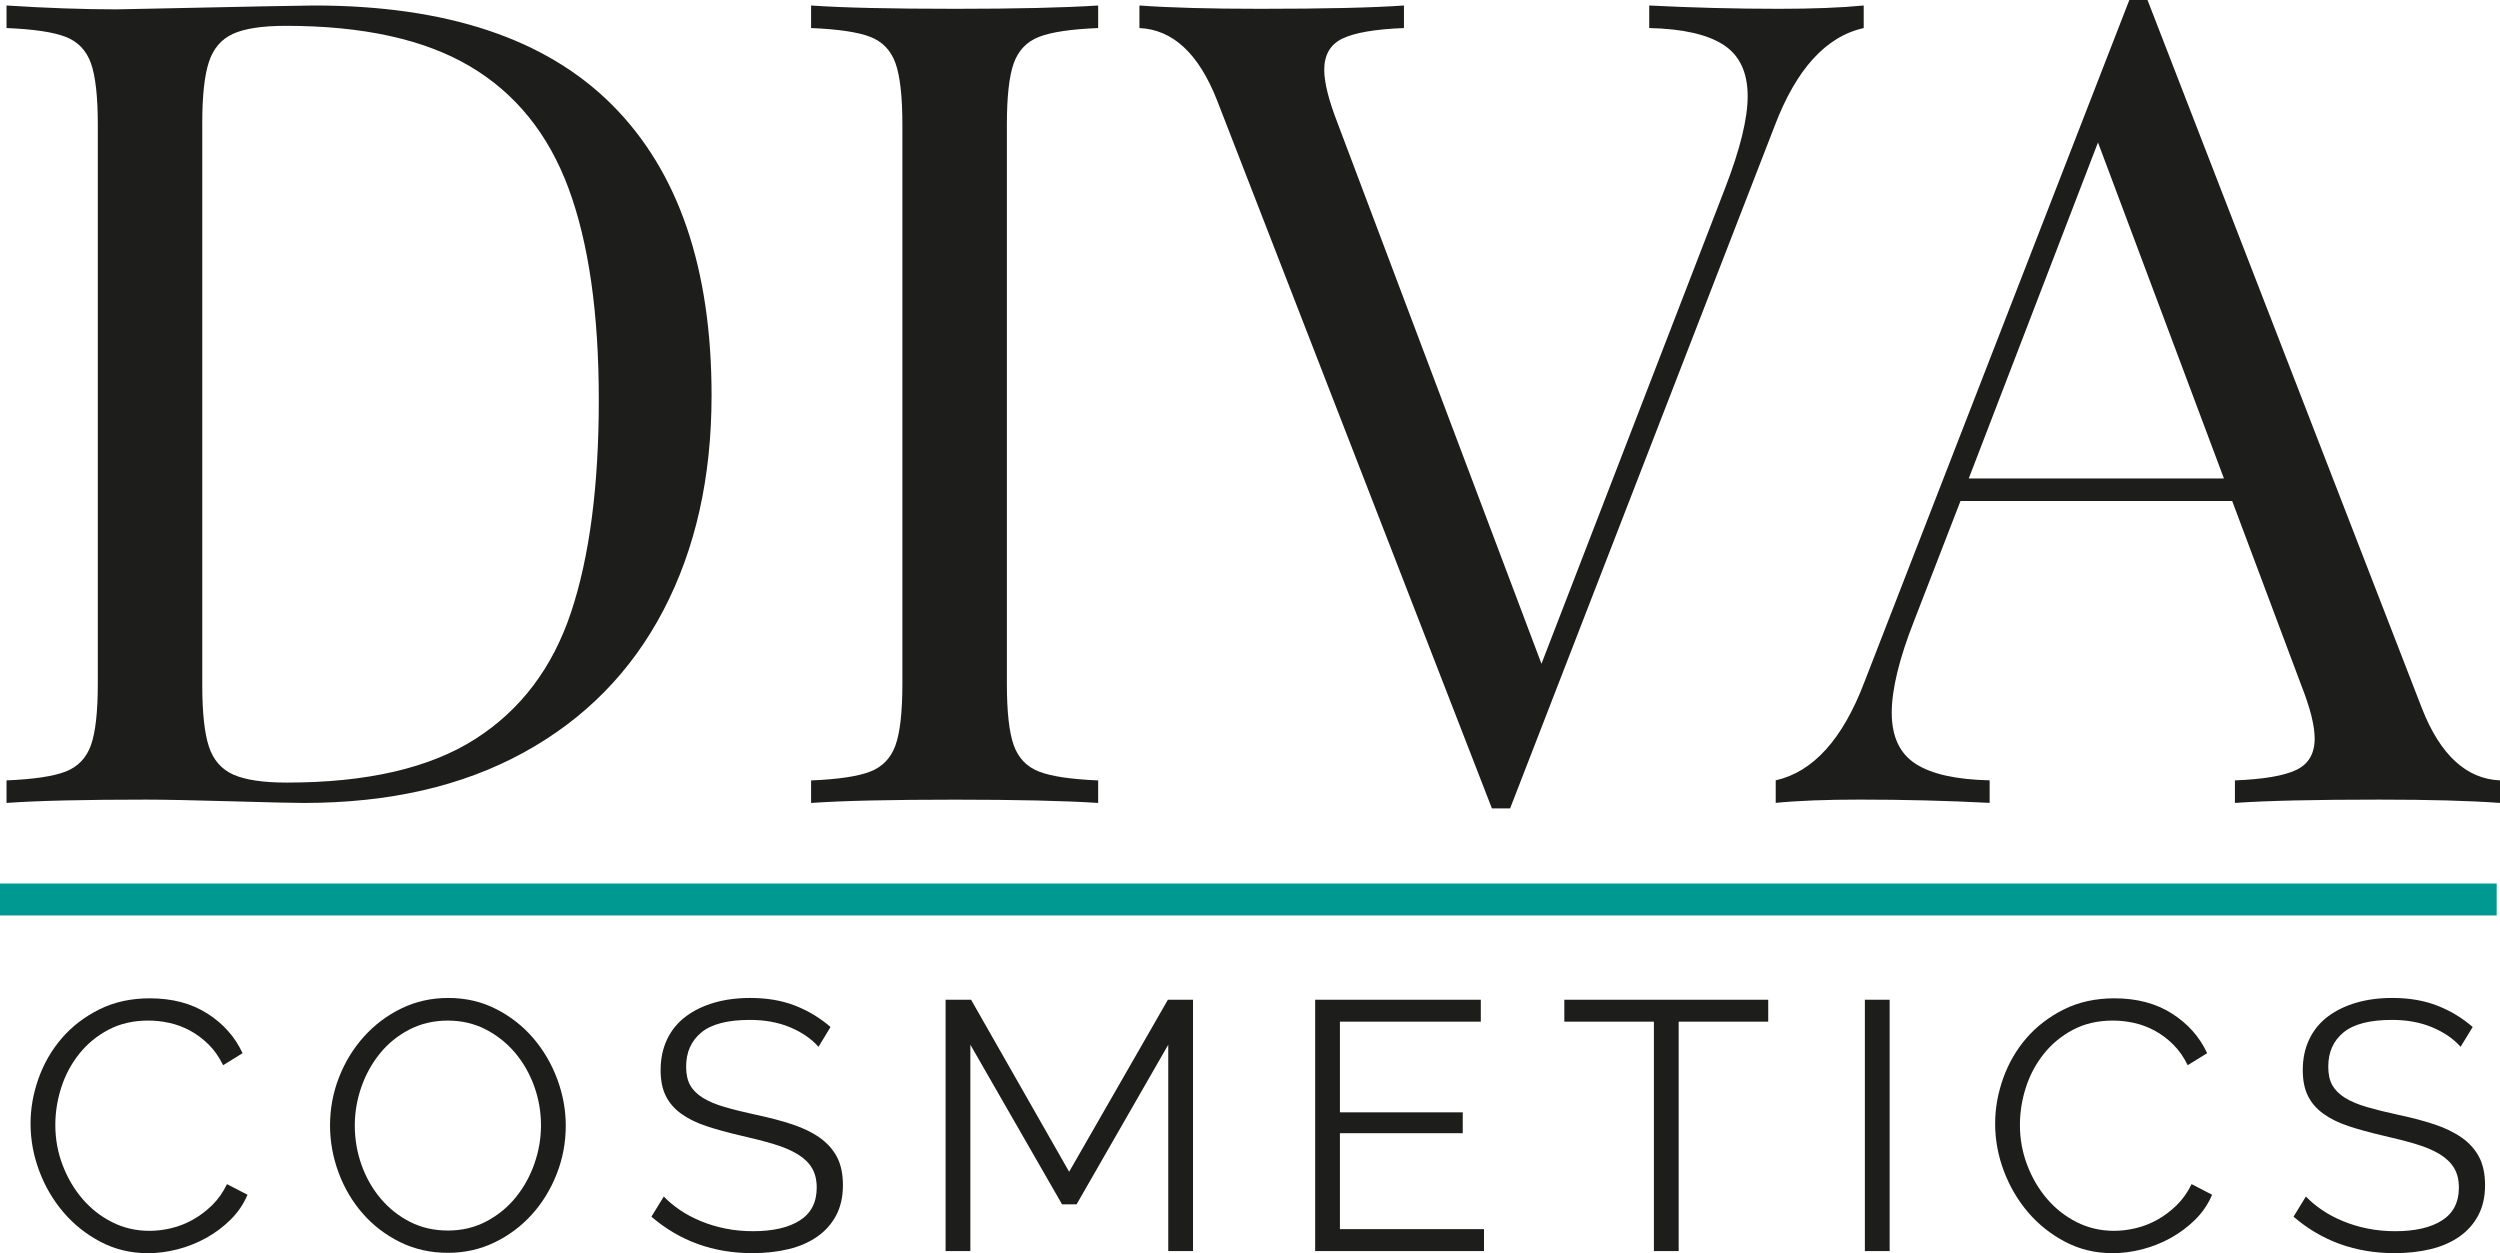
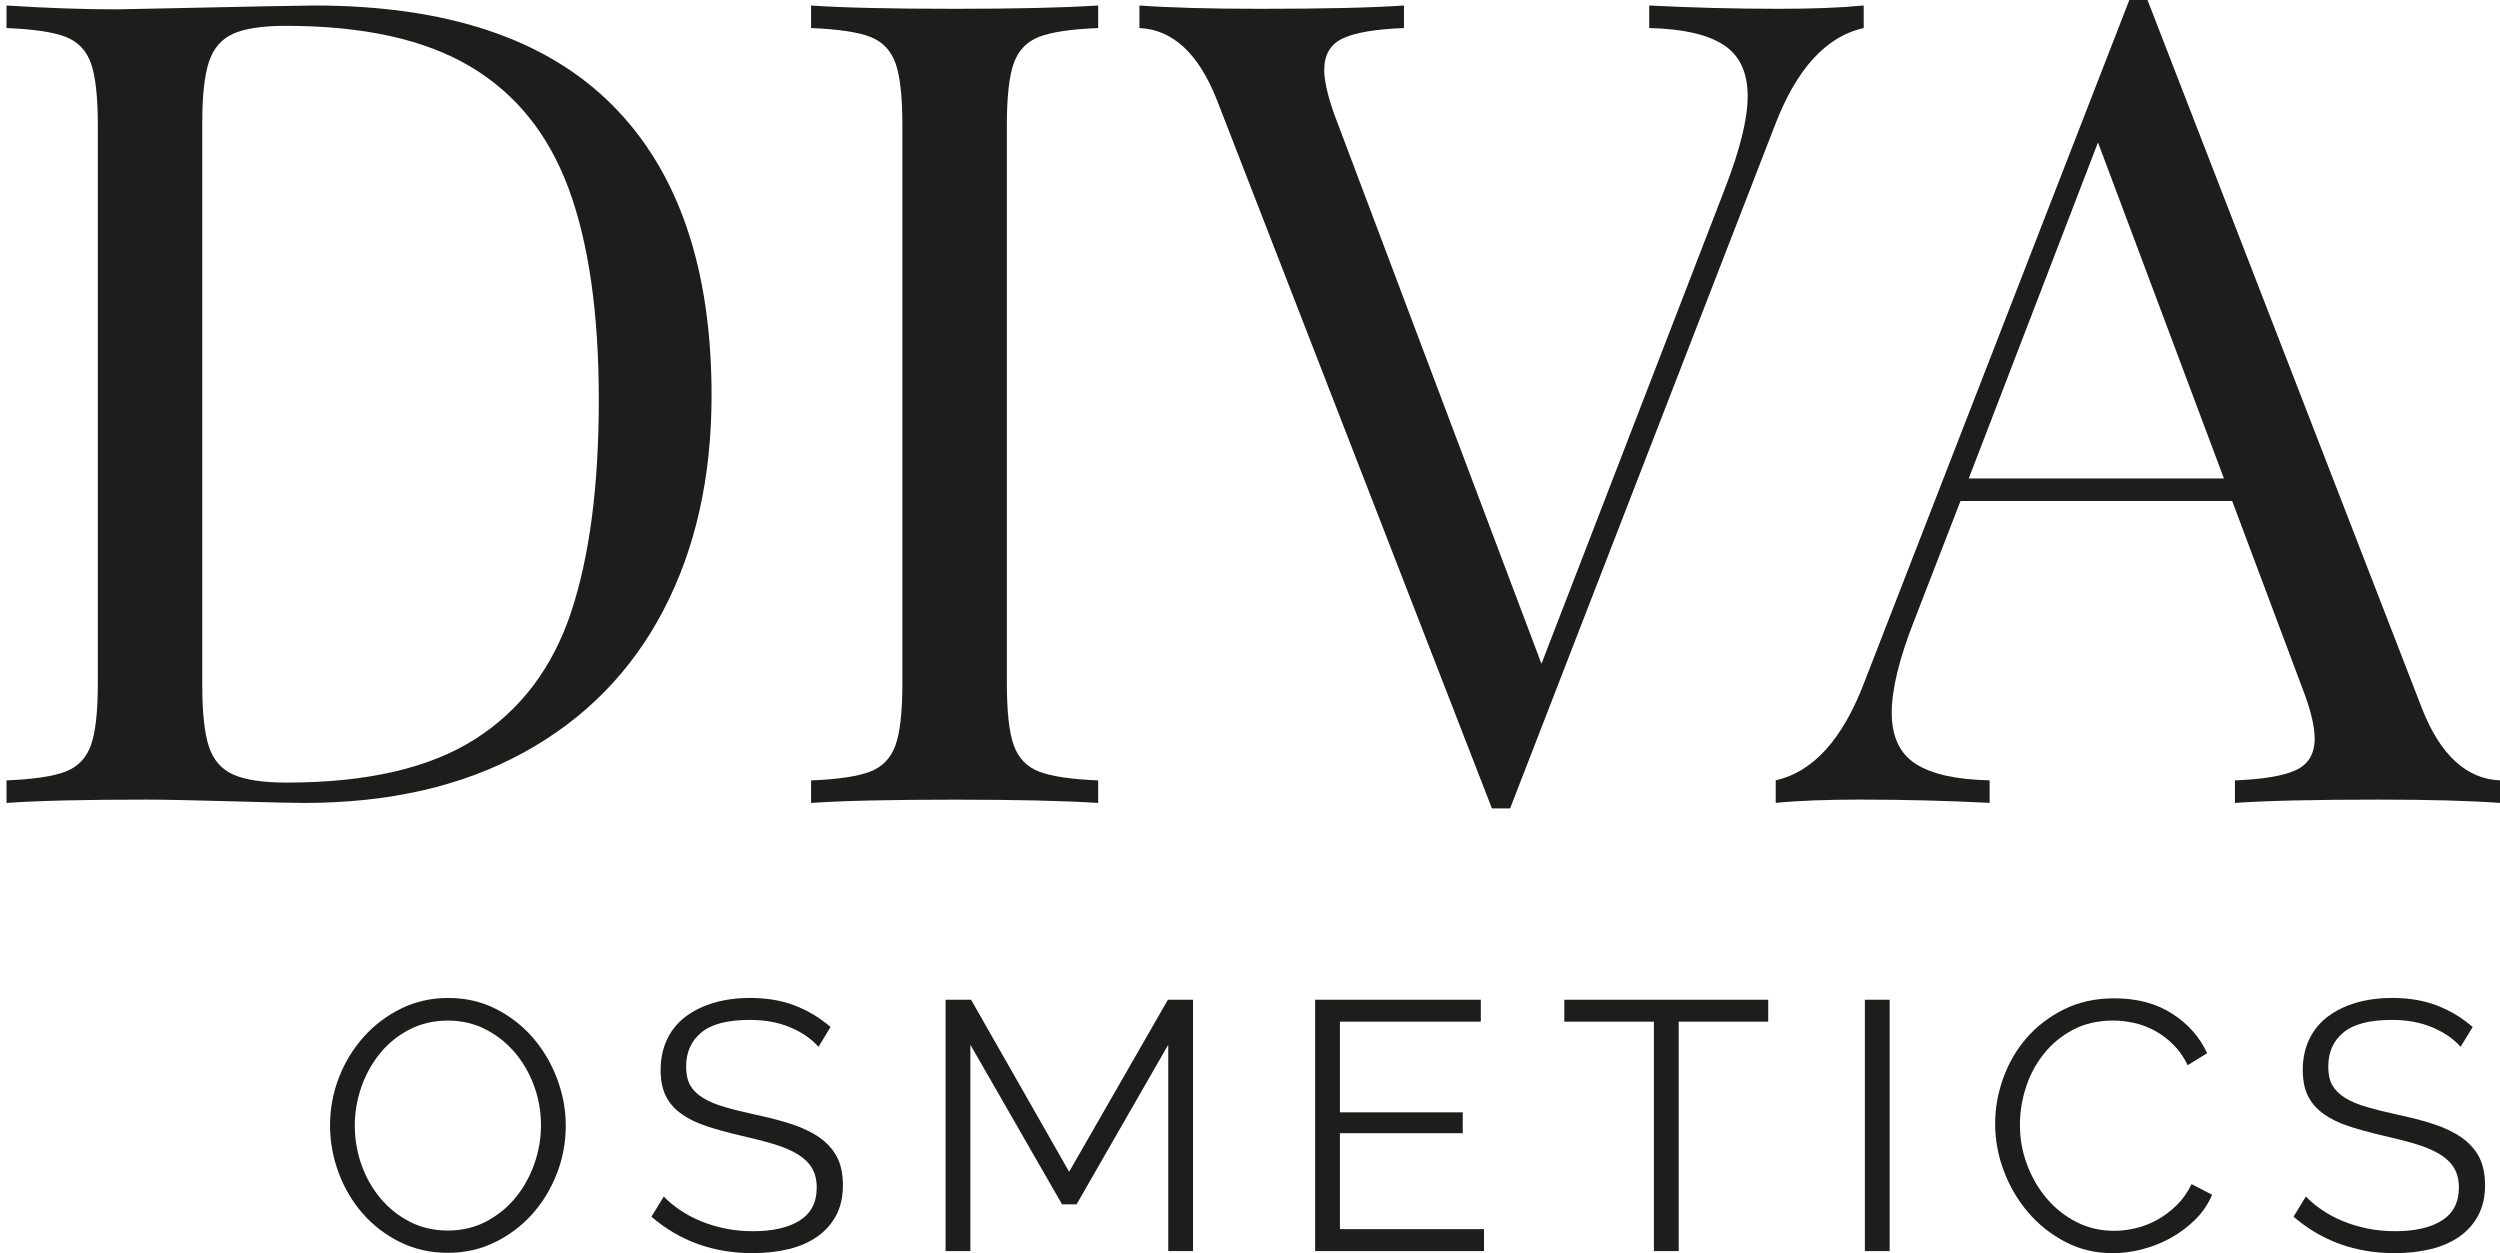
<svg xmlns="http://www.w3.org/2000/svg" version="1.1" id="Ebene_1" x="0px" y="0px" width="156.4px" height="78.399px" viewBox="4.223 1 156.4 78.399" enable-background="new 4.223 1 156.4 78.399" xml:space="preserve">
  <g>
    <g>
      <path fill="#1D1D1B" d="M11.512,1.585l1.721-0.034C19.7,1.413,23.245,1.344,23.864,1.344c8.303,0,14.523,2.076,18.664,6.229    c4.141,4.152,6.211,10.207,6.211,18.166c0,5.115-1.004,9.594-3.011,13.436c-2.007,3.843-4.926,6.812-8.757,8.91    c-3.83,2.099-8.406,3.147-13.727,3.147c-0.643,0-2.174-0.033-4.594-0.104c-2.42-0.068-4.18-0.104-5.281-0.104    c-3.854,0-6.766,0.068-8.738,0.207v-1.41c1.697-0.069,2.93-0.254,3.698-0.551c0.768-0.299,1.296-0.85,1.583-1.651    c0.286-0.804,0.43-2.087,0.43-3.854V8.81c0-1.766-0.144-3.05-0.43-3.853C9.625,4.154,9.098,3.603,8.329,3.305    C7.56,3.007,6.328,2.824,4.631,2.755V1.344C7.153,1.505,9.447,1.585,11.512,1.585z M17.291,47.705    c0.275,0.837,0.786,1.422,1.531,1.755c0.746,0.332,1.863,0.498,3.355,0.498c5,0,8.922-0.905,11.766-2.718    c2.844-1.812,4.846-4.455,6.004-7.93c1.158-3.476,1.737-7.908,1.737-13.298c0-5.413-0.631-9.823-1.892-13.229    c-1.262-3.406-3.32-5.952-6.176-7.639c-2.855-1.686-6.692-2.528-11.509-2.528c-1.468,0-2.569,0.166-3.304,0.499    c-0.733,0.332-1.238,0.923-1.514,1.771c-0.276,0.848-0.412,2.11-0.412,3.784v35.231C16.879,45.601,17.016,46.868,17.291,47.705z" />
      <path fill="#1D1D1B" d="M69.227,3.305c-0.77,0.299-1.297,0.85-1.584,1.652s-0.43,2.087-0.43,3.853v34.957    c0,1.767,0.143,3.051,0.43,3.854s0.814,1.354,1.584,1.65c0.768,0.299,2,0.481,3.697,0.552v1.409    c-2.156-0.138-5.138-0.205-8.945-0.205c-4.037,0-7.041,0.067-9.014,0.205v-1.409c1.697-0.069,2.93-0.253,3.699-0.552    c0.768-0.297,1.295-0.849,1.582-1.65c0.287-0.803,0.43-2.087,0.43-3.854V8.81c0-1.766-0.143-3.05-0.43-3.853    c-0.287-0.803-0.814-1.354-1.582-1.652c-0.77-0.298-2.002-0.481-3.699-0.55V1.344c1.949,0.138,4.955,0.207,9.014,0.207    c3.808,0,6.789-0.069,8.945-0.207v1.411C71.227,2.823,69.994,3.007,69.227,3.305z" />
      <path fill="#1D1D1B" d="M115.518,1.551c2.111,0,3.877-0.069,5.299-0.207v1.411c-2.361,0.527-4.221,2.568-5.572,6.124    L98.695,51.575h-0.586h-0.551L80.357,7.262c-1.147-2.913-2.765-4.415-4.852-4.507V1.344c1.903,0.138,4.415,0.207,7.535,0.207    c4.036,0,7.041-0.069,9.015-0.207v1.411c-1.789,0.068-3.068,0.287-3.837,0.653c-0.769,0.367-1.151,1.021-1.151,1.961    c0,0.78,0.273,1.881,0.824,3.303l12.766,33.854l11.49-29.76c0.94-2.431,1.41-4.347,1.41-5.746c0-1.49-0.504-2.562-1.514-3.217    c-1.01-0.653-2.559-1.003-4.645-1.049v-1.41C110.082,1.481,112.789,1.551,115.518,1.551z" />
      <path fill="#1D1D1B" d="M160.623,49.821v1.41c-1.926-0.139-4.449-0.207-7.568-0.207c-4.015,0-7.02,0.068-9.015,0.207v-1.41    c1.789-0.069,3.067-0.287,3.837-0.654c0.768-0.366,1.152-1.021,1.152-1.961c0-0.803-0.275-1.903-0.826-3.303l-4.335-11.562    h-16.996l-2.89,7.466c-0.941,2.386-1.412,4.312-1.412,5.78c0,1.491,0.5,2.558,1.498,3.2c0.996,0.643,2.539,0.986,4.627,1.031v1.41    c-2.684-0.138-5.391-0.205-8.119-0.205c-2.111,0-3.865,0.067-5.264,0.205v-1.41c2.338-0.526,4.186-2.568,5.539-6.125L137.434,1    h1.137l17.168,44.313C156.885,48.228,158.514,49.729,160.623,49.821z M135.473,9.911l-8.084,21.021h15.963L135.473,9.911z" />
    </g>
    <g>
-       <path fill="#1D1D1B" d="M6.134,71.294c0-0.943,0.166-1.886,0.498-2.822c0.333-0.938,0.816-1.775,1.451-2.515    c0.635-0.737,1.417-1.34,2.347-1.806c0.93-0.465,1.986-0.696,3.167-0.696c1.402,0,2.602,0.317,3.599,0.952    c0.997,0.635,1.73,1.462,2.203,2.48l-1.218,0.752c-0.251-0.517-0.558-0.951-0.919-1.307c-0.362-0.354-0.75-0.643-1.163-0.864    c-0.414-0.221-0.842-0.38-1.285-0.476s-0.878-0.145-1.307-0.145c-0.945,0-1.779,0.191-2.502,0.575    c-0.724,0.384-1.333,0.886-1.827,1.507C8.684,67.55,8.31,68.247,8.06,69.022c-0.251,0.775-0.376,1.562-0.376,2.358    c0,0.871,0.151,1.705,0.454,2.503c0.303,0.797,0.716,1.502,1.24,2.114s1.144,1.101,1.86,1.462    c0.716,0.361,1.495,0.542,2.336,0.542c0.443,0,0.897-0.055,1.362-0.166c0.465-0.11,0.915-0.287,1.351-0.53    c0.436-0.244,0.838-0.547,1.207-0.908c0.369-0.361,0.679-0.801,0.93-1.317l1.284,0.664c-0.251,0.591-0.605,1.11-1.063,1.562    s-0.967,0.83-1.528,1.142c-0.561,0.31-1.155,0.546-1.783,0.709c-0.627,0.161-1.244,0.243-1.849,0.243    c-1.078,0-2.067-0.236-2.967-0.709c-0.901-0.473-1.676-1.088-2.325-1.85c-0.65-0.761-1.155-1.624-1.517-2.591    C6.314,73.283,6.134,72.299,6.134,71.294z" />
      <path fill="#1D1D1B" d="M32.243,79.377c-1.092,0-2.092-0.226-3-0.675c-0.908-0.45-1.687-1.049-2.336-1.794    c-0.65-0.745-1.151-1.599-1.506-2.558c-0.354-0.961-0.531-1.941-0.531-2.945c0-1.049,0.188-2.053,0.564-3.012    c0.376-0.961,0.897-1.81,1.562-2.547c0.664-0.738,1.447-1.326,2.347-1.762c0.9-0.436,1.875-0.652,2.923-0.652    c1.092,0,2.093,0.231,3,0.697c0.908,0.465,1.683,1.073,2.325,1.826c0.642,0.753,1.141,1.605,1.495,2.559    c0.354,0.952,0.531,1.924,0.531,2.911c0,1.05-0.188,2.054-0.564,3.013c-0.376,0.959-0.894,1.806-1.55,2.535    c-0.657,0.73-1.436,1.314-2.336,1.75C34.266,79.16,33.292,79.377,32.243,79.377z M26.419,71.405c0,0.855,0.14,1.68,0.42,2.469    c0.28,0.79,0.679,1.491,1.196,2.104s1.129,1.101,1.838,1.461c0.708,0.362,1.498,0.543,2.369,0.543c0.886,0,1.69-0.191,2.414-0.575    c0.723-0.384,1.336-0.886,1.838-1.507c0.502-0.619,0.889-1.32,1.163-2.104c0.273-0.781,0.41-1.58,0.41-2.393    c0-0.855-0.144-1.68-0.432-2.469c-0.288-0.789-0.69-1.487-1.207-2.094c-0.517-0.604-1.129-1.088-1.838-1.449    c-0.708-0.361-1.491-0.543-2.348-0.543c-0.886,0-1.69,0.188-2.414,0.564c-0.724,0.376-1.336,0.875-1.838,1.494    c-0.502,0.619-0.89,1.322-1.163,2.104C26.556,69.796,26.419,70.594,26.419,71.405z" />
      <path fill="#1D1D1B" d="M55.429,66.489c-0.443-0.502-1.034-0.908-1.771-1.219c-0.739-0.311-1.58-0.465-2.525-0.465    c-1.388,0-2.399,0.262-3.034,0.785c-0.635,0.524-0.952,1.237-0.952,2.139c0,0.473,0.085,0.858,0.254,1.162    c0.17,0.303,0.432,0.563,0.787,0.785c0.354,0.223,0.808,0.413,1.362,0.576c0.554,0.162,1.207,0.324,1.959,0.487    c0.842,0.177,1.598,0.376,2.27,0.598c0.672,0.222,1.244,0.498,1.716,0.83c0.472,0.332,0.834,0.733,1.085,1.207    s0.376,1.063,0.376,1.771c0,0.725-0.14,1.352-0.42,1.883c-0.281,0.531-0.672,0.975-1.174,1.328    c-0.502,0.354-1.1,0.617-1.794,0.787c-0.694,0.17-1.454,0.254-2.281,0.254c-2.436,0-4.54-0.76-6.312-2.28l0.775-1.263    c0.28,0.295,0.616,0.576,1.007,0.843c0.391,0.266,0.827,0.497,1.307,0.696c0.479,0.199,0.993,0.354,1.539,0.465    s1.122,0.166,1.728,0.166c1.254,0,2.233-0.225,2.934-0.676c0.701-0.449,1.052-1.133,1.052-2.048c0-0.487-0.1-0.897-0.299-1.229    c-0.199-0.332-0.498-0.62-0.897-0.863c-0.398-0.243-0.894-0.454-1.484-0.631c-0.59-0.179-1.277-0.354-2.059-0.532    c-0.827-0.191-1.55-0.391-2.17-0.598c-0.62-0.206-1.144-0.465-1.572-0.775c-0.428-0.31-0.75-0.683-0.963-1.117    c-0.214-0.436-0.321-0.972-0.321-1.605c0-0.723,0.137-1.369,0.41-1.938s0.66-1.041,1.163-1.418    c0.501-0.377,1.092-0.664,1.771-0.863c0.679-0.199,1.432-0.299,2.259-0.299c1.048,0,1.982,0.158,2.801,0.477    s1.561,0.764,2.226,1.34L55.429,66.489z" />
      <path fill="#1D1D1B" d="M77.309,79.267v-12.91l-5.736,9.987h-0.908l-5.736-9.987v12.91h-1.55V63.544h1.595l6.134,10.762    l6.178-10.762h1.572v15.723H77.309z" />
      <path fill="#1D1D1B" d="M97.062,77.894v1.373H86.499V63.544h10.364v1.373h-8.814v5.669h7.684v1.308h-7.684v6H97.062z" />
      <path fill="#1D1D1B" d="M114.844,64.917h-5.603v14.35h-1.55v-14.35h-5.604v-1.373h12.756L114.844,64.917L114.844,64.917z" />
      <path fill="#1D1D1B" d="M120.889,79.267V63.544h1.551v15.723H120.889z" />
      <path fill="#1D1D1B" d="M129.039,71.294c0-0.943,0.166-1.886,0.498-2.822c0.332-0.938,0.814-1.775,1.449-2.515    c0.636-0.737,1.418-1.34,2.348-1.806c0.932-0.465,1.986-0.696,3.168-0.696c1.402,0,2.602,0.317,3.598,0.952    c0.998,0.635,1.73,1.462,2.203,2.48l-1.217,0.752c-0.252-0.517-0.559-0.951-0.92-1.307s-0.749-0.643-1.162-0.864    c-0.414-0.221-0.842-0.38-1.285-0.476c-0.441-0.096-0.878-0.145-1.307-0.145c-0.944,0-1.778,0.191-2.502,0.575    c-0.723,0.384-1.332,0.886-1.826,1.507c-0.495,0.619-0.868,1.316-1.119,2.092c-0.251,0.776-0.376,1.562-0.376,2.358    c0,0.871,0.151,1.705,0.454,2.503c0.303,0.797,0.715,1.502,1.24,2.114c0.523,0.612,1.144,1.101,1.859,1.462    c0.717,0.361,1.494,0.542,2.336,0.542c0.442,0,0.896-0.055,1.362-0.166c0.466-0.11,0.914-0.287,1.351-0.53    c0.436-0.244,0.838-0.547,1.207-0.908s0.68-0.801,0.931-1.317l1.284,0.664c-0.252,0.591-0.605,1.11-1.062,1.562    c-0.458,0.45-0.967,0.83-1.527,1.142c-0.562,0.31-1.155,0.546-1.782,0.709c-0.628,0.161-1.244,0.243-1.851,0.243    c-1.078,0-2.065-0.236-2.967-0.709c-0.9-0.473-1.676-1.088-2.326-1.85c-0.648-0.761-1.154-1.624-1.517-2.591    C129.218,73.283,129.039,72.299,129.039,71.294z" />
      <path fill="#1D1D1B" d="M158.158,66.489c-0.443-0.502-1.033-0.908-1.771-1.219s-1.58-0.465-2.523-0.465    c-1.389,0-2.399,0.262-3.034,0.785c-0.636,0.524-0.951,1.237-0.951,2.139c0,0.473,0.084,0.858,0.254,1.162    c0.171,0.303,0.433,0.563,0.787,0.785c0.354,0.223,0.808,0.413,1.36,0.576c0.555,0.162,1.207,0.324,1.959,0.487    c0.843,0.177,1.601,0.376,2.271,0.598c0.67,0.222,1.242,0.498,1.715,0.83c0.474,0.332,0.834,0.733,1.086,1.207    c0.25,0.474,0.377,1.063,0.377,1.771c0,0.725-0.141,1.352-0.422,1.883s-0.672,0.975-1.174,1.328    c-0.502,0.354-1.1,0.617-1.793,0.787c-0.695,0.17-1.455,0.254-2.281,0.254c-2.436,0-4.539-0.76-6.312-2.28l0.774-1.263    c0.281,0.295,0.617,0.576,1.008,0.843c0.392,0.266,0.826,0.497,1.307,0.696s0.993,0.354,1.539,0.465    c0.547,0.11,1.123,0.166,1.729,0.166c1.254,0,2.232-0.225,2.935-0.676c0.701-0.449,1.053-1.133,1.053-2.048    c0-0.487-0.1-0.897-0.301-1.229c-0.199-0.332-0.498-0.62-0.896-0.863c-0.398-0.243-0.894-0.454-1.482-0.631    c-0.592-0.179-1.277-0.354-2.061-0.532c-0.826-0.191-1.551-0.391-2.17-0.598c-0.621-0.206-1.146-0.465-1.572-0.775    c-0.428-0.31-0.75-0.683-0.963-1.117c-0.215-0.436-0.322-0.972-0.322-1.605c0-0.723,0.137-1.369,0.41-1.938    c0.272-0.57,0.66-1.041,1.162-1.418s1.094-0.664,1.771-0.863s1.432-0.299,2.26-0.299c1.049,0,1.981,0.158,2.801,0.477    c0.819,0.316,1.562,0.764,2.227,1.34L158.158,66.489z" />
    </g>
-     <line fill="none" stroke="#009992" stroke-width="2" stroke-miterlimit="10" x1="4.223" y1="57.272" x2="160.415" y2="57.272" />
  </g>
</svg>